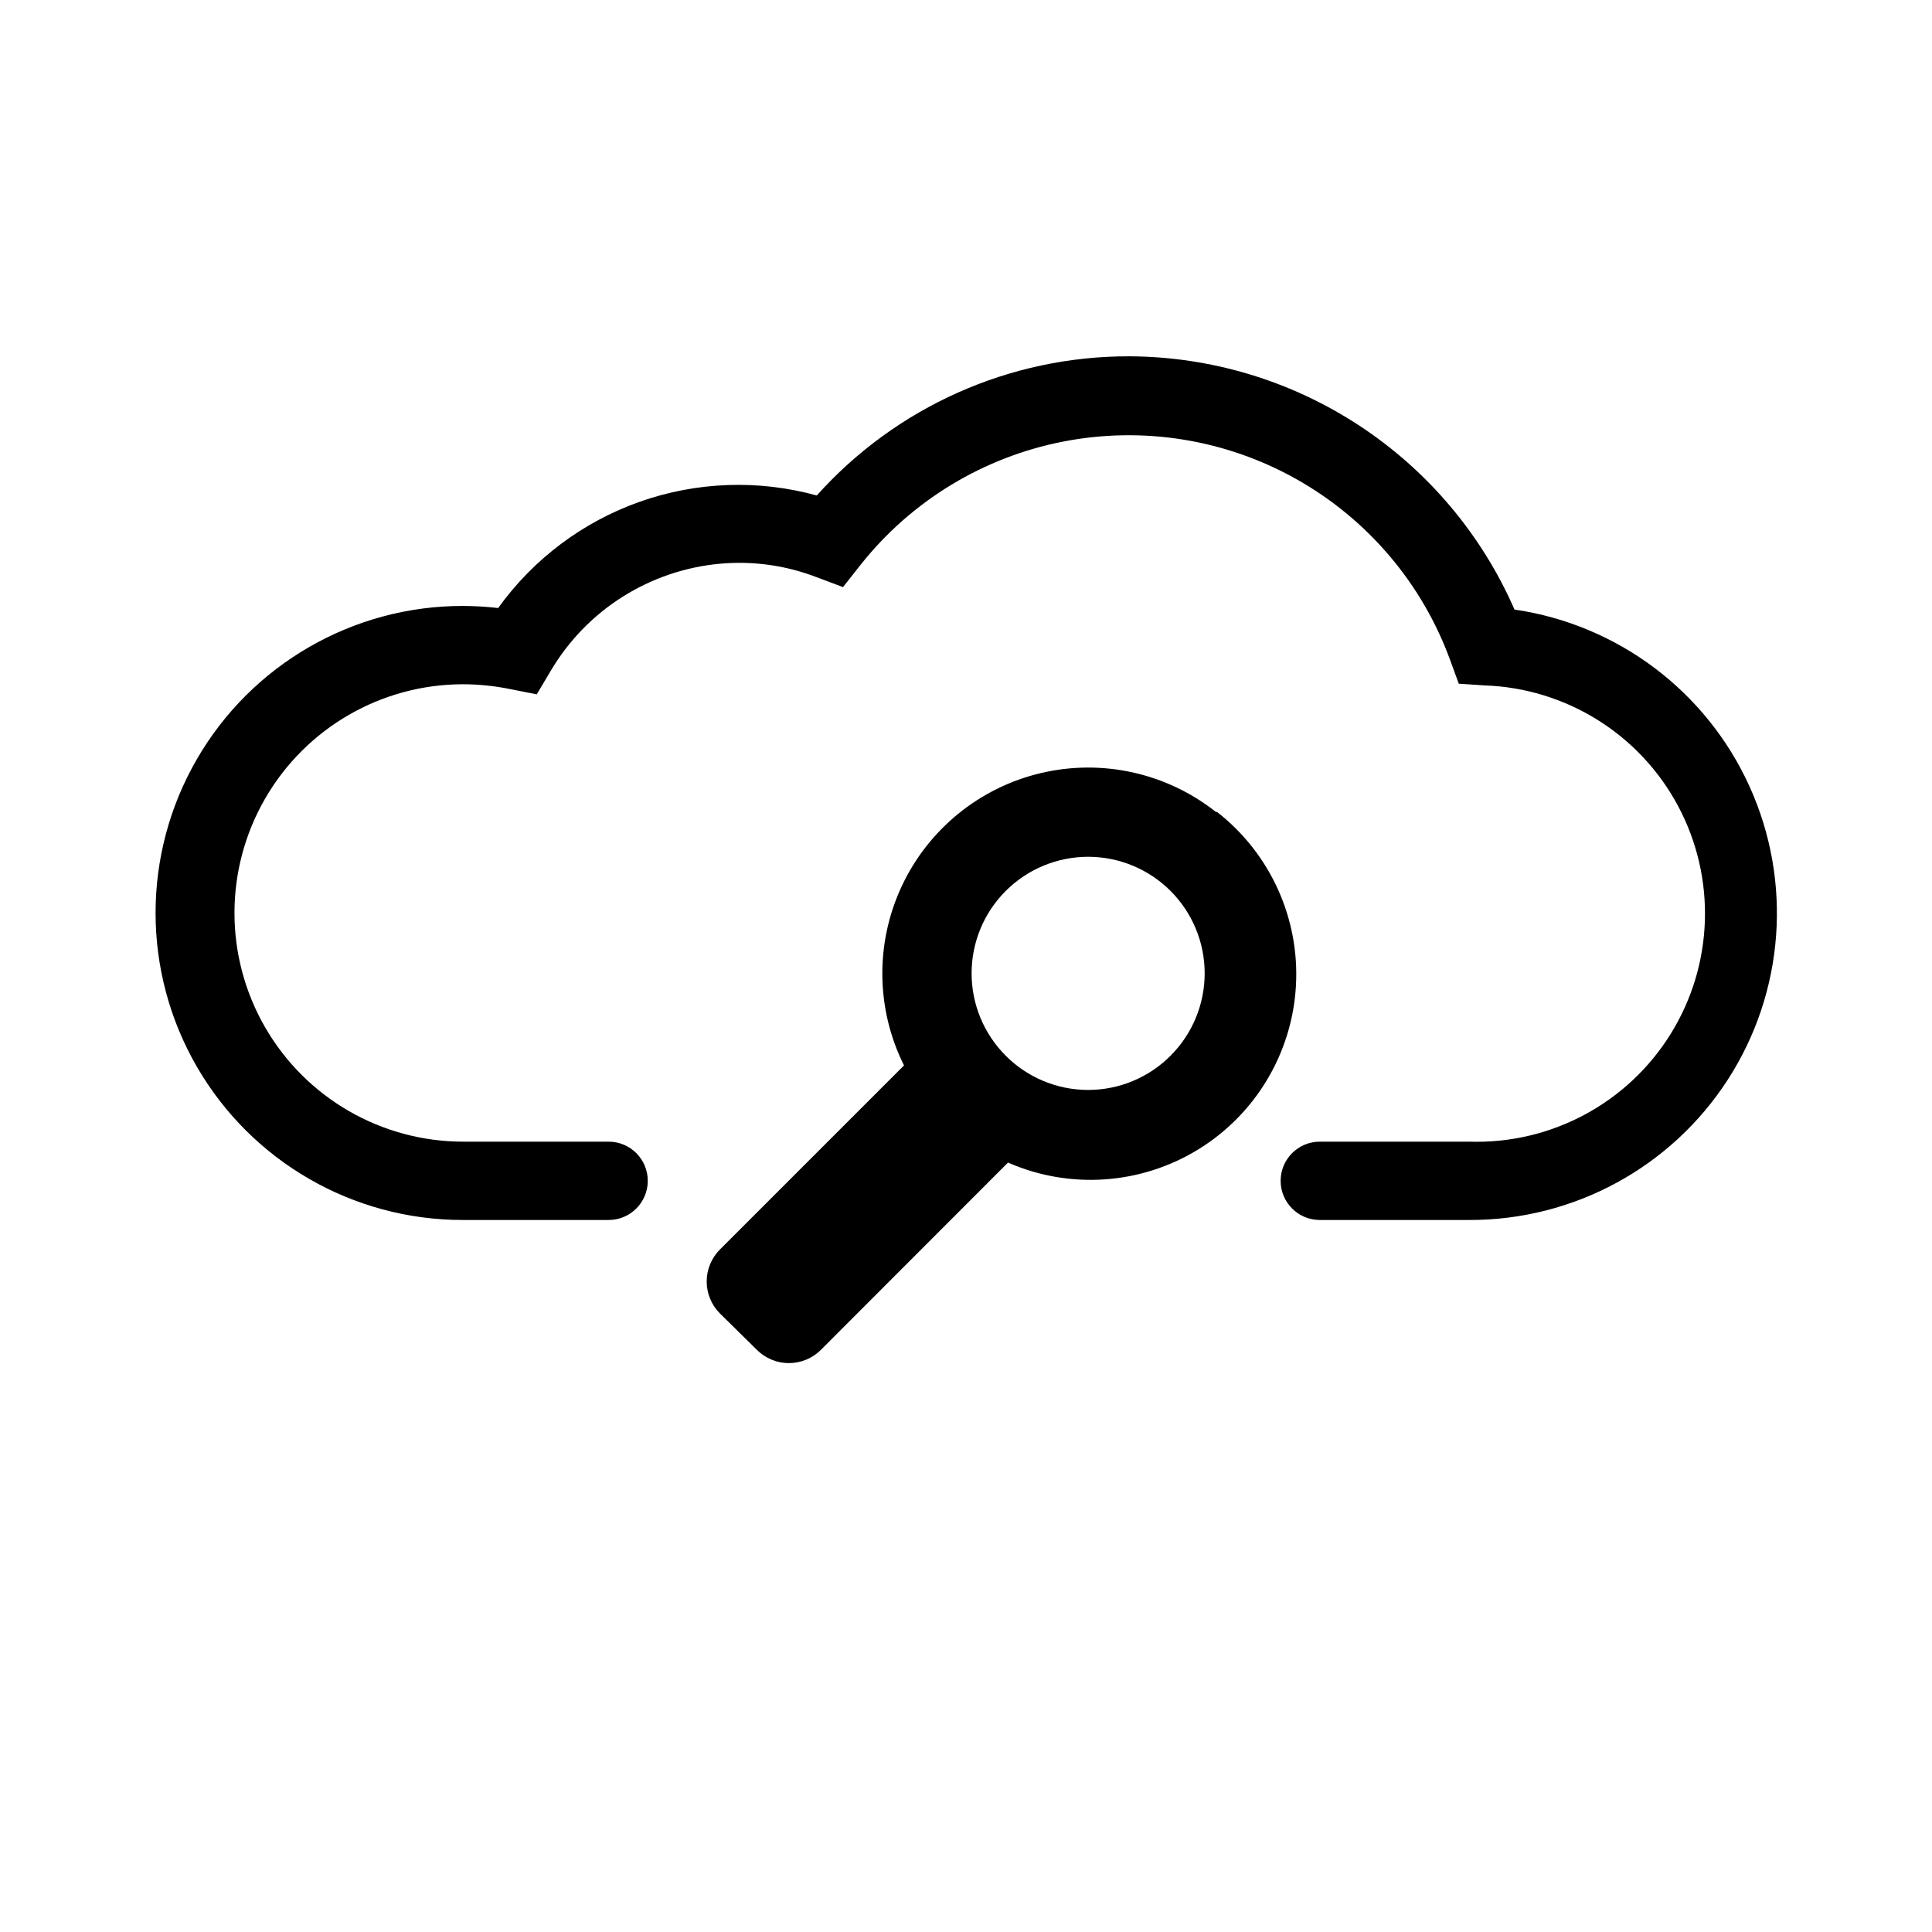
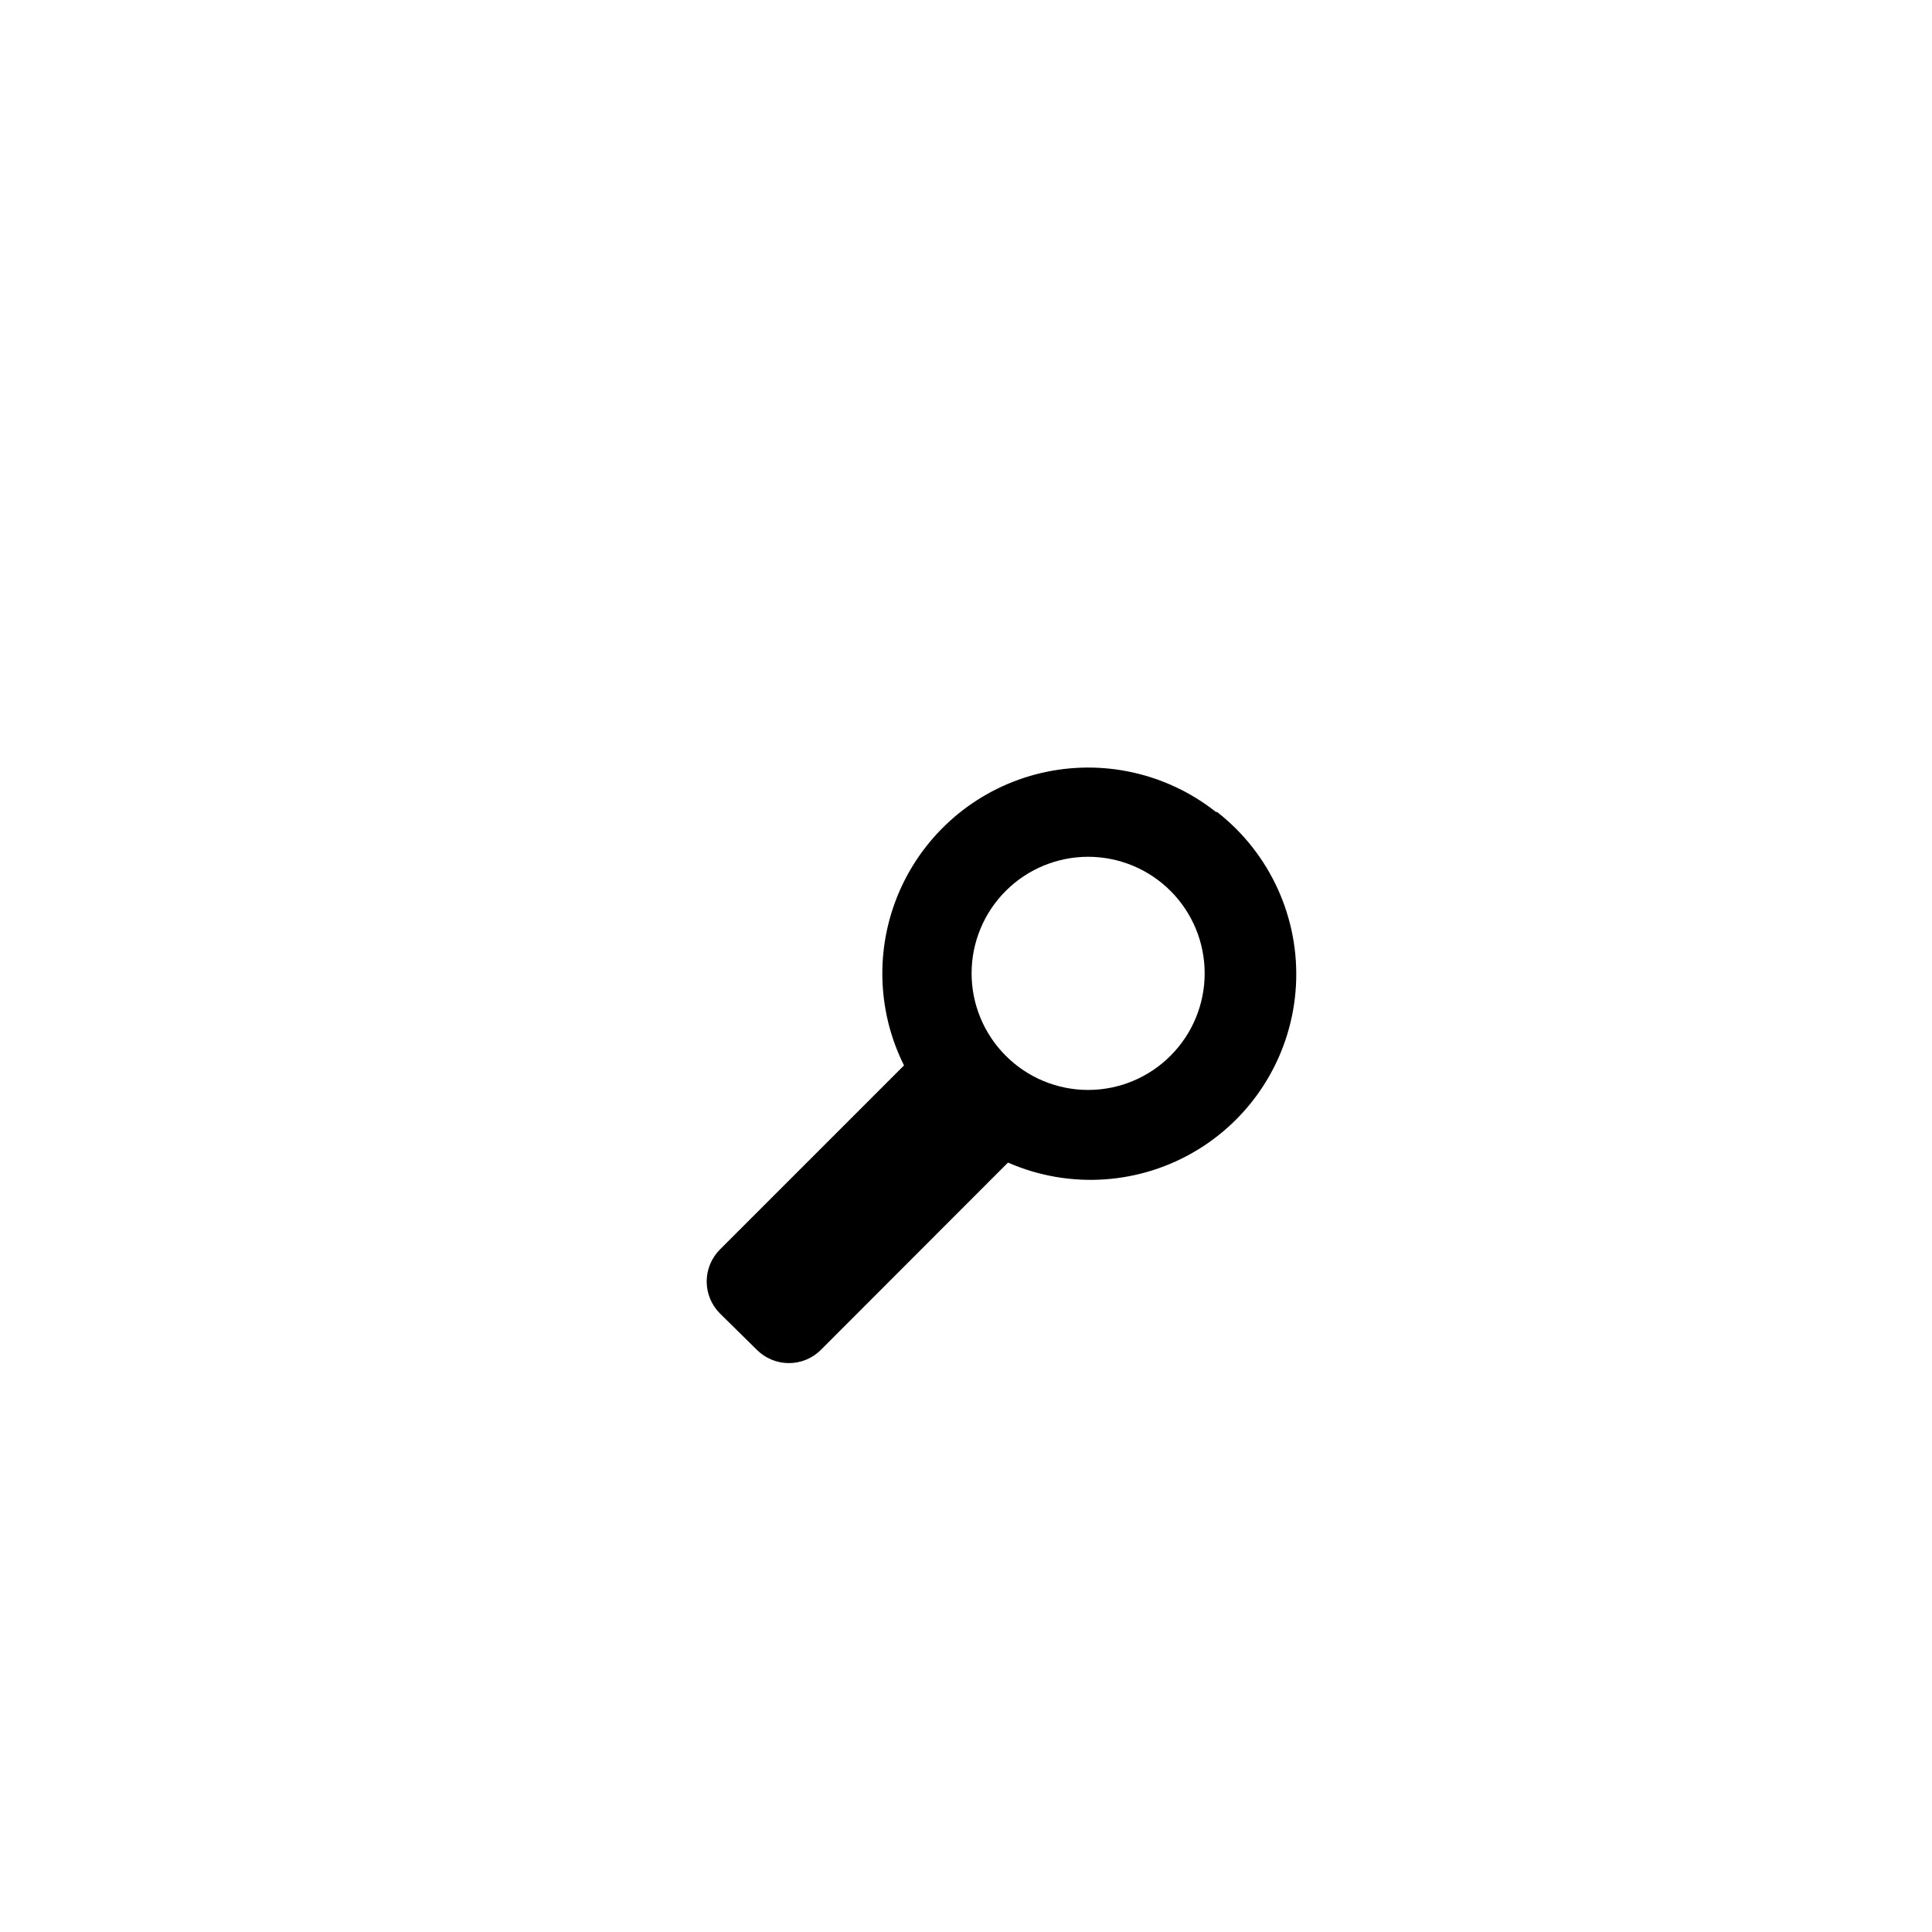
<svg xmlns="http://www.w3.org/2000/svg" fill="#000000" width="800px" height="800px" version="1.1" viewBox="144 144 512 512">
  <g>
-     <path d="m533.36 467.31h-39.598c-5.731 0-10.379-4.648-10.379-10.379 0-5.734 4.648-10.379 10.379-10.379h39.598c21.602 0.711 41.938-10.156 53.355-28.504 11.414-18.352 12.172-41.398 1.988-60.457-10.184-19.062-29.762-31.242-51.363-31.953l-6.75-0.453-2.316-6.348c-7.426-20.266-21.832-37.219-40.633-47.816-18.801-10.594-40.766-14.137-61.945-9.988-21.18 4.144-40.188 15.711-53.605 32.613l-4.684 5.945-7.106-2.672c-8.113-3.109-16.836-4.316-25.492-3.527-18.598 1.699-35.254 12.207-44.789 28.266l-3.777 6.348-7.152-1.41c-4.066-0.824-8.199-1.246-12.344-1.262-21.656 0-41.664 11.555-52.488 30.305-10.828 18.754-10.828 41.855 0 60.609 10.824 18.754 30.832 30.305 52.488 30.305h38.543-0.004c5.734 0 10.379 4.644 10.379 10.379 0 5.731-4.644 10.379-10.379 10.379h-38.691c-29.07 0-55.93-15.508-70.465-40.684s-14.535-56.191 0-81.367c14.535-25.172 41.395-40.68 70.465-40.68 3.148 0.008 6.293 0.191 9.422 0.555 9.34-13.004 22.441-22.836 37.535-28.168 15.098-5.332 31.465-5.91 46.902-1.66 21.066-23.512 51.156-36.926 82.727-36.879 21.703 0.074 42.918 6.453 61.059 18.371 18.141 11.914 32.426 28.848 41.113 48.738 27.383 4.004 50.852 21.664 62.281 46.867 11.434 25.203 9.266 54.488-5.762 77.734-15.023 23.242-40.836 37.246-68.512 37.172z" />
    <path d="m466.25 359.19c-13.074-10.348-30.16-14.148-46.387-10.32-16.227 3.828-29.812 14.863-36.883 29.961-7.07 15.098-6.852 32.602 0.594 47.516l-48.77 48.77c-2.254 2.25-3.523 5.305-3.523 8.488 0 3.184 1.27 6.238 3.523 8.488l9.773 9.625c2.25 2.254 5.305 3.519 8.492 3.519 3.184 0 6.238-1.266 8.488-3.519l49.574-49.625c16.359 7.168 35.199 5.867 50.418-3.484 15.223-9.348 24.895-25.566 25.891-43.402 0.996-17.836-6.809-35.027-20.891-46.016zm-55.723 64.586c-5.789-5.793-9.043-13.645-9.043-21.836s3.254-16.047 9.047-21.836c5.793-5.793 13.648-9.047 21.836-9.047 8.191 0 16.047 3.254 21.84 9.047 5.789 5.789 9.043 13.645 9.043 21.836 0.004 8.191-3.25 16.043-9.043 21.836-5.785 5.805-13.645 9.07-21.84 9.07-8.195 0-16.055-3.266-21.84-9.07z" />
  </g>
</svg>